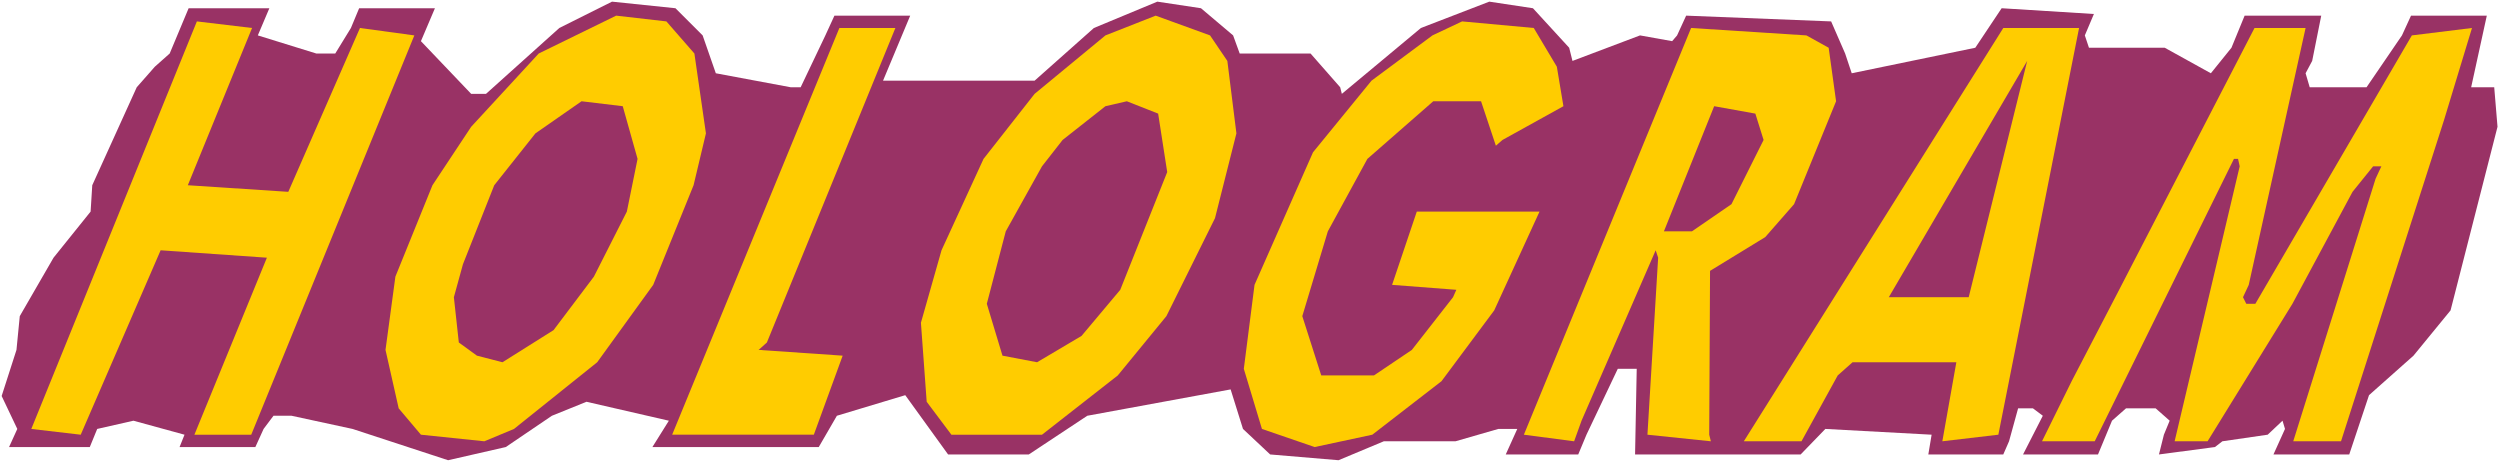
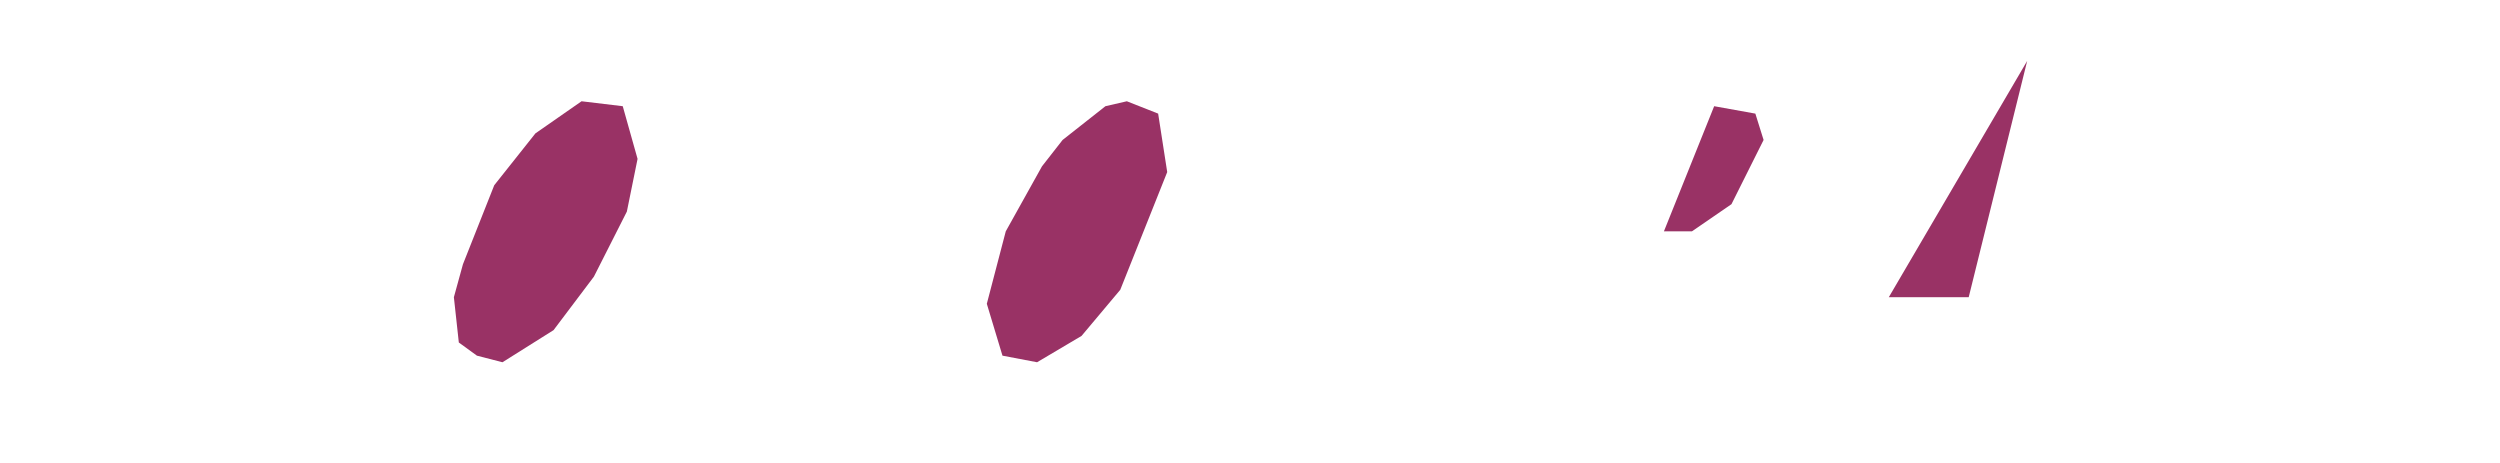
<svg xmlns="http://www.w3.org/2000/svg" fill-rule="evenodd" height="90.772" preserveAspectRatio="none" stroke-linecap="round" viewBox="0 0 3035 562" width="490.455">
  <style>.pen1{stroke:none}.brush1{fill:#993265}</style>
-   <path class="pen1" style="fill:#fff" d="M0 562h3035V0H0v562z" />
-   <path class="pen1 brush1" d="m853 43 16 46 91 17h12l30-63 11-24h92l-33 79h184l72-64 77-32 53 8 39 33 8 22h86l36 41 2 8 96-80 83-32 53 8 44 48 4 16 82-31 39 7 6-7 11-24 176 7 17 39 8 24 150-31 32-48 112 7-11 26 5 15h92l56 31 25-31 16-39h93l-11 55-8 15 5 17h69l43-63 11-24h92l-19 87h28l4 48-57 223-45 55-54 48-24 72h-92l14-31-3-10-18 17-55 8-9 7-68 9 6-24 7-17-17-15h-36l-17 15-17 41h-91l24-47-12-9h-18l-11 40-7 16h-91l4-24-129-7-30 31h-201l2-104h-23l-38 80-10 24h-88l14-31h-23l-52 15h-87l-55 23-83-7-33-31-15-48-174 32-71 47h-98l-52-72-83 25-22 38H792l20-32-100-23-42 17-56 38-70 16-116-38-74-16h-22l-12 16-10 22h-92l6-15-62-17-44 10-9 22H11l10-22-19-40 18-56 4-41 41-71 45-56 2-32 54-119 22-25 18-16 23-55h98l-14 33 71 22h23l19-31 10-24h92l-17 40 61 64h18l89-80 64-32 77 8 33 33z" />
-   <path class="pen1" d="m843 65 14 97-15 63-49 121-68 94-101 81-36 15-77-8-27-32-16-71 12-89 45-111 47-71 82-89 94-46 61 7 34 39zm647 9 11 88-26 103-59 119-59 72-92 72h-110l-30-40-7-96 25-88 51-111 62-79 86-71 61-24 66 24 21 31zM228 225l122 8 87-199 66 9-198 485h-69l88-215-129-9-97 224-60-7L239 26l67 8-78 191zM1890 81l8 48-74 41-8 7-18-54h-58l-80 70-48 88-31 103 23 72h64l46-31 50-64 4-9-78-6 30-89h149l-55 120-64 86-84 65-70 15-64-22-22-73 13-102 71-161 71-87 74-55 36-17 87 8 28 47zM931 416l-10 9 102 7-35 96H816l203-494h68L931 416zM2220 58l9 65-51 125-35 40-67 41-1 199 2 8-77-8 13-215-3-9-90 207-9 25-61-8 203-494 140 9 27 15zm206 470-68 8 17-96h-126l-18 16-44 80h-70l315-502h92l-98 494zm304-182-7 15 4 8h11l190-326 73-9-34 112-125 390h-58l100-319 7-15h-10l-25 31-73 136-103 167h-40l79-334-2-9h-5l-169 343h-64l36-73 53-102 169-327h62l-69 312z" style="fill:#fc0" />
  <path class="pen1 brush1" d="m2293 361 168-287-71 287h-97zM774 193l-13 64-40 79-49 65-62 39-31-8-22-16-6-55 11-40 38-96 50-63 56-39 50 6 18 64zm643 16-57 143-47 56-54 32-42-8-19-63 23-88 44-79 25-32 52-41 26-6 38 15 11 71zm724-39-39 78-48 33h-34l61-152 50 9 10 32z" />
</svg>